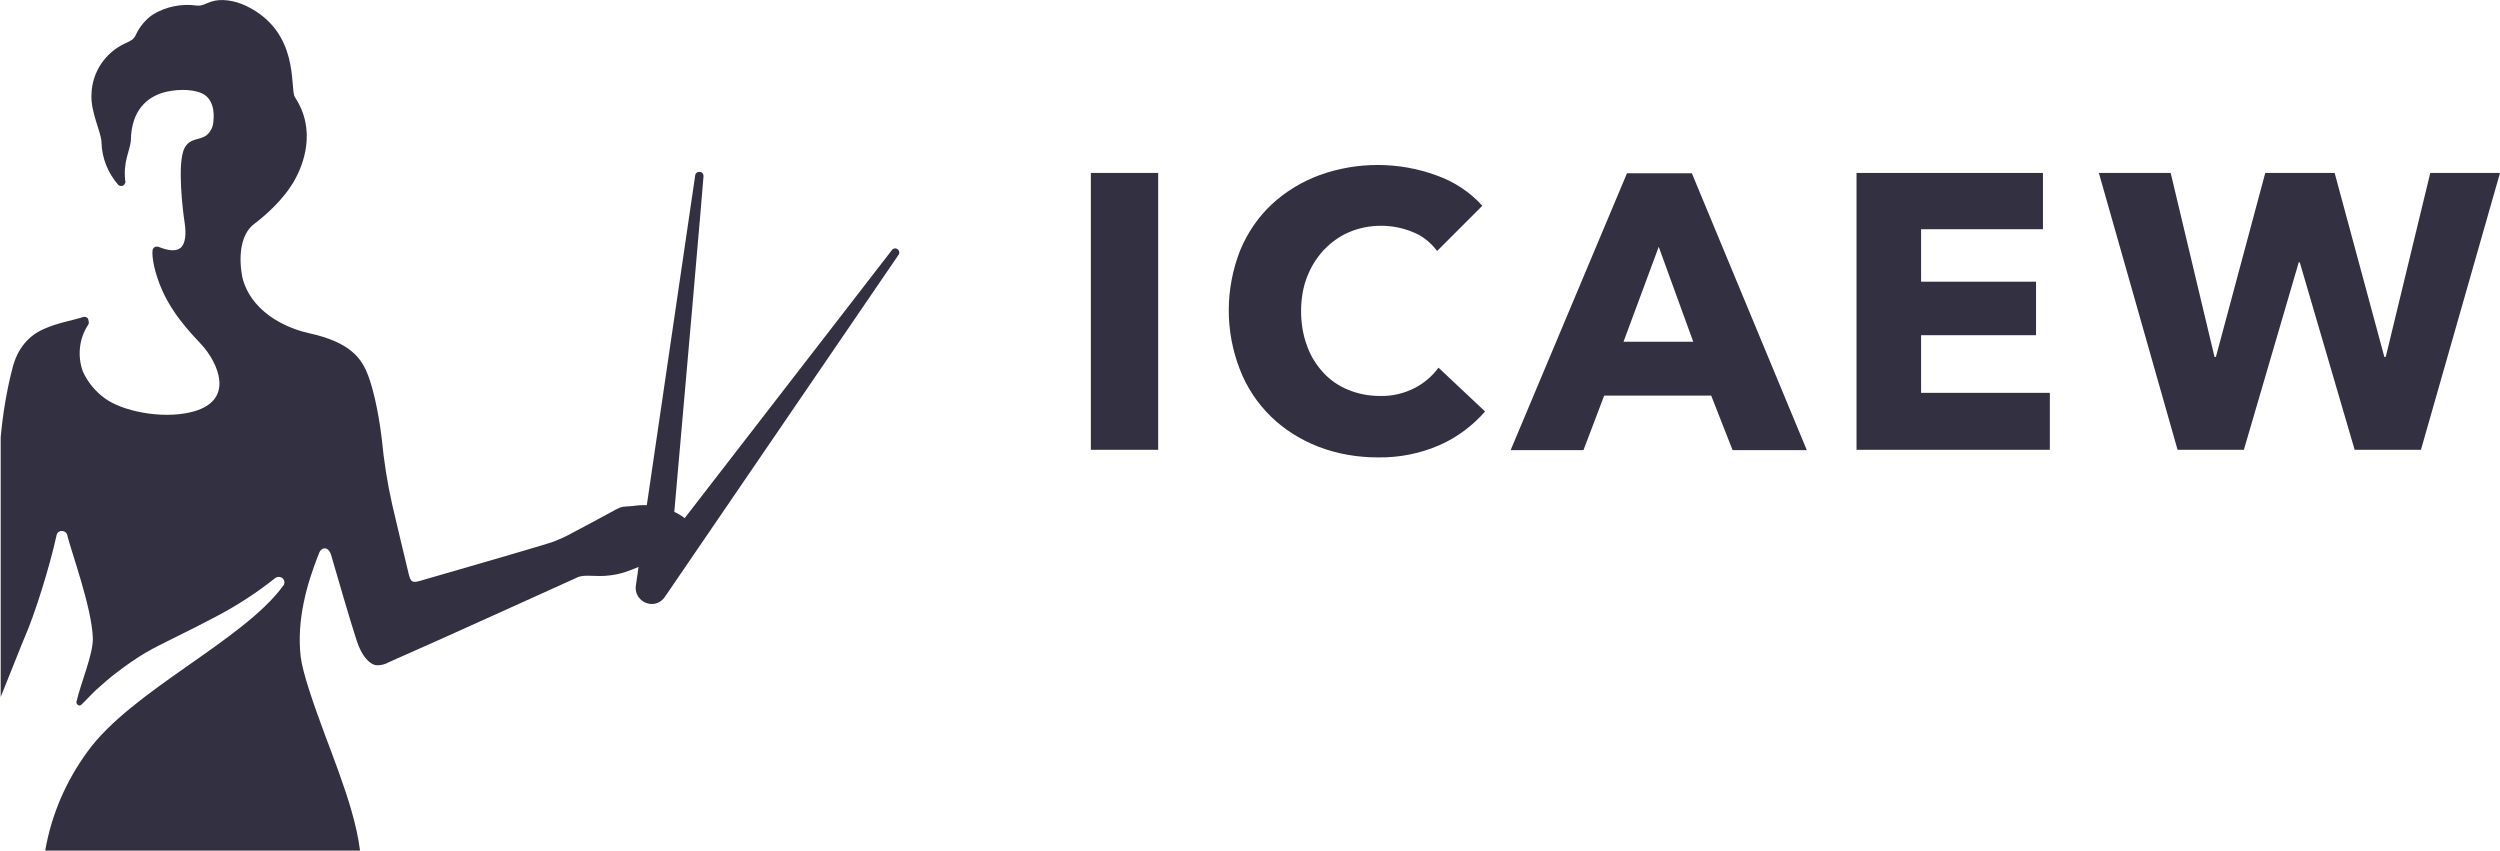
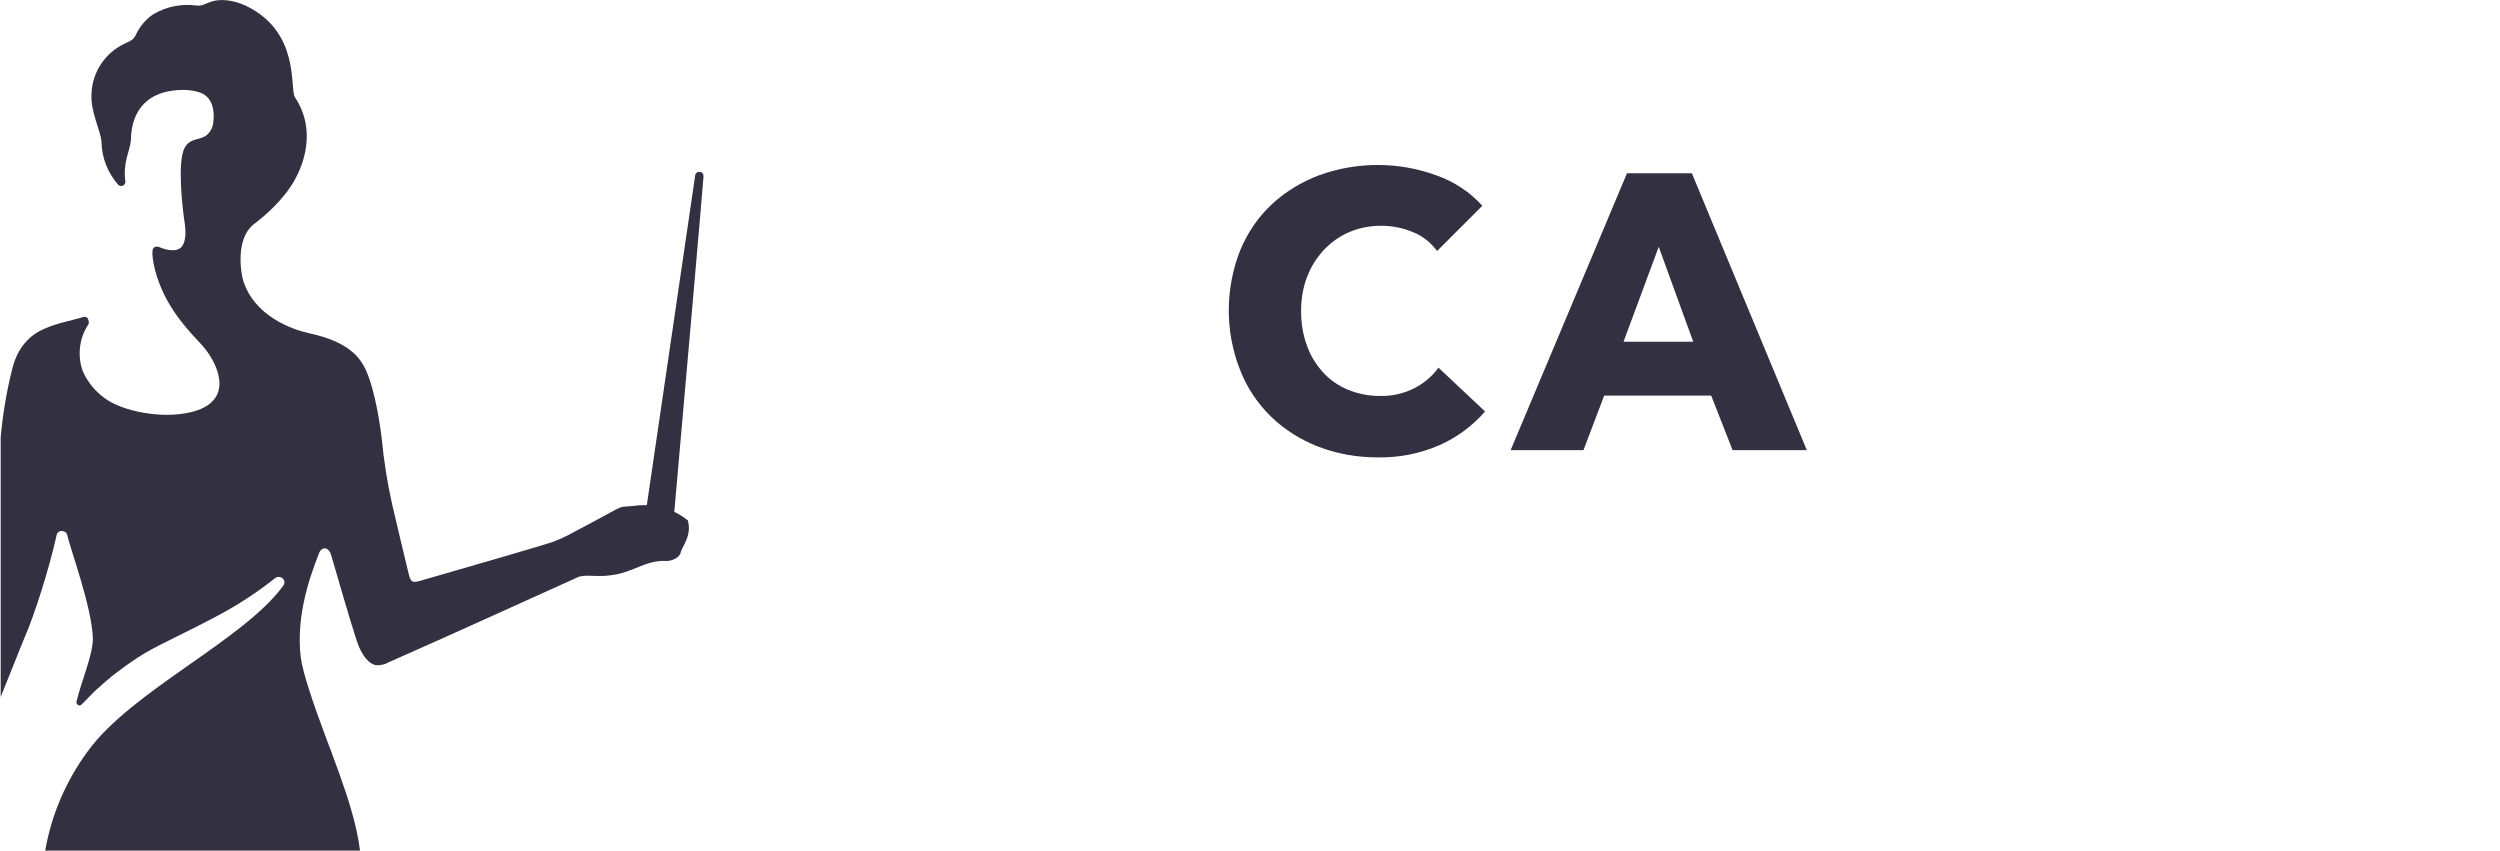
<svg xmlns="http://www.w3.org/2000/svg" version="1.1" id="Layer_1" x="0px" y="0px" viewBox="0 0 724.2 246.4" style="enable-background:new 0 0 724.2 246.4;" xml:space="preserve">
  <style type="text/css"> .st0{fill:#333141;} </style>
  <path class="st0" d="M199.2,150.6H199c-1.9-1.6-4.2-2.7-6.6-3.5c-3-0.8-6.1-1-9.2-0.5c-2.6,0.2-2.9,0-4.8,1c-4.6,2.5-9.2,5-12.1,6.5 c-2.1,1.2-4.3,2.2-6.5,3c-2.4,0.8-23.2,6.9-37.9,11.1c-2.4,0.7-2.9,0.5-3.5-1.9c-1.7-7-3.7-15.5-4.8-20.2c-1.4-6.2-2.4-12.6-3-18.9 c-1-8.4-2.8-16.2-4.7-20.2c-1.5-3-4.3-7.9-16.5-10.5c-4.5-1-15.8-4.8-19-15.4c-0.5-1.7-2.4-11.9,3.2-16.2c2.9-2.2,8.5-6.9,11.8-12.8 c2.3-4.2,6.5-14.2,0-24C83.9,25.5,87,9.3,71.3,1.7C67.9,0.1,64-0.5,61.1,0.5c-1.7,0.6-2.6,1.3-4.2,1.1C52.6,1,48.1,1.9,44.3,4.2 c-2.2,1.5-3.9,3.6-5,6c-0.7,1.3-1.2,1.5-2.9,2.3c-5.8,2.6-9.7,8.3-9.9,14.7c-0.3,5.4,2.8,10.9,2.9,14c0.1,4.6,1.9,9,4.9,12.4 c0.5,0.4,1.2,0.4,1.7-0.1c0.2-0.3,0.4-0.6,0.3-1c-0.7-5.6,1.3-8.7,1.6-11.7c0.1-9.1,5-12.6,9.1-13.9c3.3-1,8.2-1.3,11.4,0.1 s3.8,5.2,3.4,8.3c-0.1,1.5-0.8,2.9-2,3.9c-2,1.5-4.7,0.7-6.3,3.6c-2.3,4.2-0.5,18.7,0,21.8c0.5,3.5,0.1,5.6-0.8,6.8 c-1.4,1.7-4.1,1.2-6.8,0.1c-0.3-0.1-0.6-0.1-0.9,0c-0.4,0.1-0.7,0.5-0.8,0.9c-0.3,2.2,0.7,7,2.7,11.5c3.8,8.7,10.5,14.6,12.4,17 c4.9,6.2,7.8,15.7-4,18.5c-8.7,2.1-20.1-0.4-24.9-4c-2.8-2-5-4.7-6.4-7.8c-1.6-4.4-1.1-9.4,1.4-13.3c0.4-0.4,0.4-1.1,0.2-1.6 c0-0.1-0.1-0.3-0.1-0.4c-0.3-0.4-0.8-0.6-1.3-0.5c-3,1-7.6,1.7-11.7,3.6c-4,1.8-7.4,5.3-8.9,11.3c-1.7,6.6-2.8,13.3-3.4,20v75.2 c3.5-8.6,6.4-16.1,7-17.4c2.8-6.4,7.1-19.9,9.2-29.5c0.2-0.9,1.1-1.4,2-1.1c0.4,0.1,0.8,0.4,1,0.8c1.1,4.8,7.2,21.1,7.5,30.2 c0.1,4.6-3.5,13-4.7,18.2c-0.1,0.2-0.1,0.4,0,0.6c0.1,0.3,0.3,0.5,0.5,0.6c0.3,0.1,0.6,0.1,0.8-0.1c1.5-1.4,2.9-3,4.4-4.4 c1.9-1.7,3.8-3.4,5.8-4.9c2.6-2,5.3-3.9,8.1-5.6c3-1.8,6.1-3.2,9.2-4.8c3.9-1.9,7.8-3.9,11.6-5.9c6.1-3.2,11.8-6.9,17.2-11.2 c0.8-0.5,1.8-0.3,2.3,0.4c0.4,0.5,0.4,1.3,0,1.8c-11.6,16-44.1,30.5-56.8,48.2c-6.2,8.5-10.4,18.2-12.2,28.6h91.2 c-0.5-3.9-1.4-7.8-2.5-11.6c-2-7-5.1-15.1-7.7-22c-3.4-9.2-6.4-17.8-7-22.6c-1.2-10.7,1.8-21.1,5.3-29.9c0.8-2.1,2.8-1.9,3.5,0.4 c1.6,5.5,5.5,19,7.4,24.8c1.5,4.7,3.8,6.9,5.6,7.2c1.3,0.1,2.6-0.2,3.8-0.9c15.8-6.9,52.6-23.7,54.7-24.6s5.3,0,9.1-0.5 c6.9-0.7,10.3-4.5,16.5-4.2c1.4,0.1,3.9-0.9,4.2-2.5S200.6,155.1,199.2,150.6L199.2,150.6z" />
-   <path class="st0" d="M650,130.3L665.9,76h0.3l15.9,54.3h19.2l22.9-80.2H704l-12.9,53.3h-0.4l-14.4-53.3h-20.1l-14.3,53.3h-0.4 l-12.7-53.3H608l22.8,80.2H650z" />
  <path class="st0" d="M480.5,71.5l10,27.5h-20.2L480.5,71.5z M464.7,114.6h31l6.2,15.8h21.5l-33.3-80.2h-18.8l-33.7,80.2h21.1 L464.7,114.6z" />
-   <path class="st0" d="M593.8,113.8h-37.3V97.1h33.3V81.6h-33.3V66.4h35.3V50.1h-54v80.2h56V113.8z" />
-   <path class="st0" d="M316,50.1h19.5v80.2H316V50.1z" />
  <path class="st0" d="M368.2,120.7c3.9,3.8,8.6,6.7,13.7,8.7c5.5,2.1,11.3,3.1,17.2,3.1c6.2,0.1,12.3-1.1,18-3.6 c5-2.2,9.5-5.6,13.1-9.7l-13.5-12.7c-1.8,2.5-4.2,4.5-6.9,5.9c-3.1,1.6-6.6,2.4-10.1,2.3c-3.2,0-6.3-0.6-9.2-1.8 c-2.7-1.1-5.2-2.8-7.2-5c-2.1-2.3-3.7-4.9-4.7-7.8c-1.2-3.2-1.7-6.6-1.7-10c0-3.3,0.5-6.7,1.7-9.8c1.1-2.9,2.7-5.5,4.8-7.8 c2.1-2.2,4.5-4,7.3-5.2c3-1.3,6.1-1.9,9.4-1.9c3.1,0,6.2,0.6,9.1,1.8c2.9,1.1,5.3,3.1,7.1,5.5l13.1-13.1c-3.6-4-8.2-7-13.3-8.8 c-10.9-4-22.9-4-33.8-0.1c-5.1,1.9-9.8,4.7-13.8,8.4s-7.1,8.3-9.2,13.3c-4.4,11.1-4.5,23.5-0.1,34.7 C361.2,112.3,364.3,116.9,368.2,120.7" />
  <g>
    <path class="st0" d="M193,150.9c0.7,0.1,1.4,0,2.1,0c3-33.7,8.7-99.1,8.7-99.9c0-0.6-0.4-1.2-1.1-1.2c-0.6-0.1-1.2,0.3-1.3,0.9 s-9.8,66.9-14.7,100.2C189.2,151,191.9,150.8,193,150.9z" />
-     <path class="st0" d="M260,72.2c-0.5-0.4-1.2-0.3-1.6,0.2l-61,78.9c0.1,0.1,0.2,0.2,0.3,0.4c0.2,0.6,0,1.3-0.4,1.8 c-1.1,1.2-2.6,2-4.2,2.3c-2.1,0.4-4.6,0-6.1,0.5c-0.4,0.1-0.9,0.2-1,1l-0.1,0.5l-1.7,11.8c-0.4,2.6,1.4,4.9,3.9,5.3 c1.8,0.3,3.5-0.5,4.5-2c1.3-1.9,67.3-98.5,67.7-99.1C260.7,73.3,260.5,72.5,260,72.2z" />
  </g>
</svg>